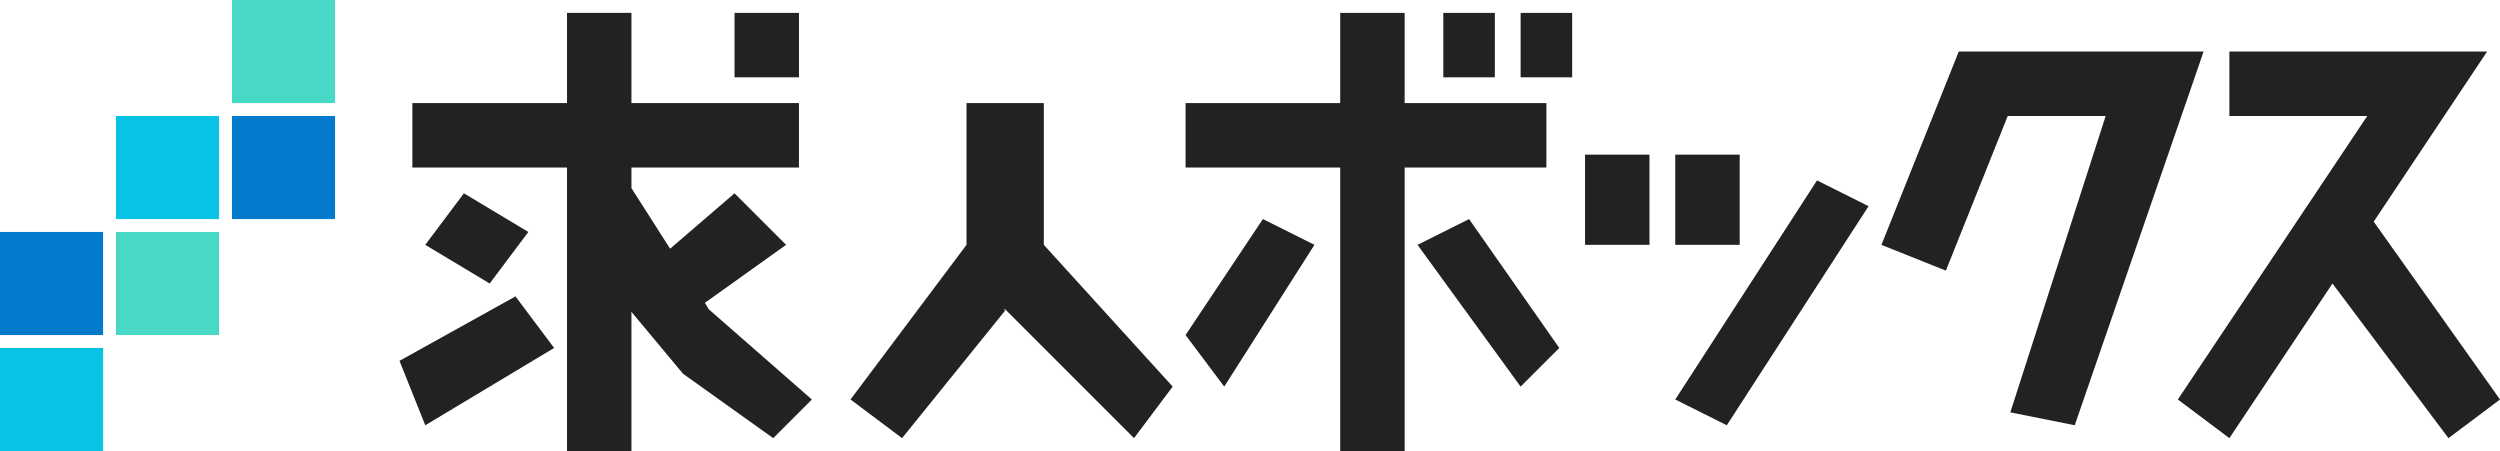
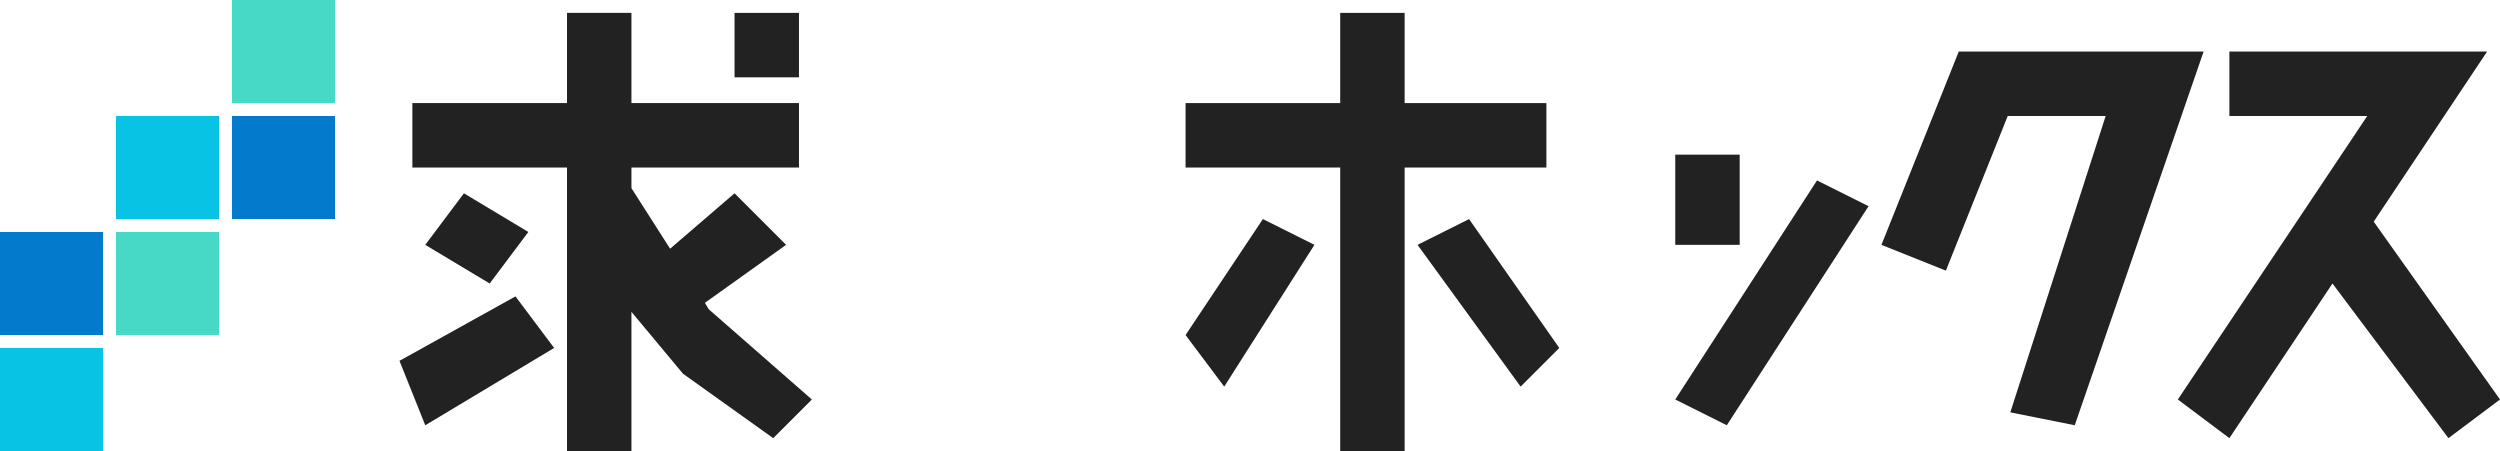
<svg xmlns="http://www.w3.org/2000/svg" width="194" height="35" viewBox="0 0 194 35" fill="none">
  <g clip-path="url(#clip0_387_6132)">
    <path d="M8 27H0V35H8V27Z" fill="#08C3E3" />
    <path d="M31 28L33 33L43 27L40 23L31 28Z" fill="#222222" />
    <path d="M17 18H9V26H17V18Z" fill="#47D9C6" />
    <path d="M8 18H0V26H8V18Z" fill="#037ACC" />
    <path d="M33 19L38 22L41 18L36 15L33 19Z" fill="#222222" />
    <path d="M135 12H130V19H135V12Z" fill="#222222" />
-     <path d="M128 12H123V19H128V12Z" fill="#222222" />
    <path d="M26 9H18V17H26V9Z" fill="#037ACC" />
    <path d="M17 9H9V17H17V9Z" fill="#08C3E3" />
-     <path d="M81 19V8H75V19L66 31L70 34L78 24.1L77.9 24H78L88 34L91 30L81 19Z" fill="#222222" />
    <path d="M120 8H109V1H104V8H92V13H104V35H109V13H120V8Z" fill="#222222" />
    <path d="M110 19L114 17L121 27L118 30L110 19Z" fill="#222222" />
    <path d="M98 17L92 26L95 30L102 19L98 17Z" fill="#222222" />
    <path d="M130 31L134 33L145 16L141 14L130 31Z" fill="#222222" />
    <path d="M168 4H165H152L146 19L151 21L155.8 9H163.4L156 32L161 33L171 4H168Z" fill="#222222" />
    <path d="M184.2 17.2L193 4H189H187H173V9H183.7L169 31L173 34L181 22L190 34L194 31L184.2 17.2Z" fill="#222222" />
-     <path d="M122 1H118V6H122V1Z" fill="#222222" />
-     <path d="M116 1H112V6H116V1Z" fill="#222222" />
    <path d="M62 1H57V6H62V1Z" fill="#222222" />
    <path d="M55 24L54.7 23.5L61 19L57 15L52 19.3L49 14.6V13H62V8H49V1H44V8H32V13H44V35H49V24.2L53 29L60 34L63 31L55 24Z" fill="#222222" />
    <path d="M26 0H18V8H26V0Z" fill="#47D9C6" />
  </g>
  <defs>
    <clipPath id="clip0_387_6132">
      <rect width="194" height="35" fill="white" />
    </clipPath>
  </defs>
</svg>